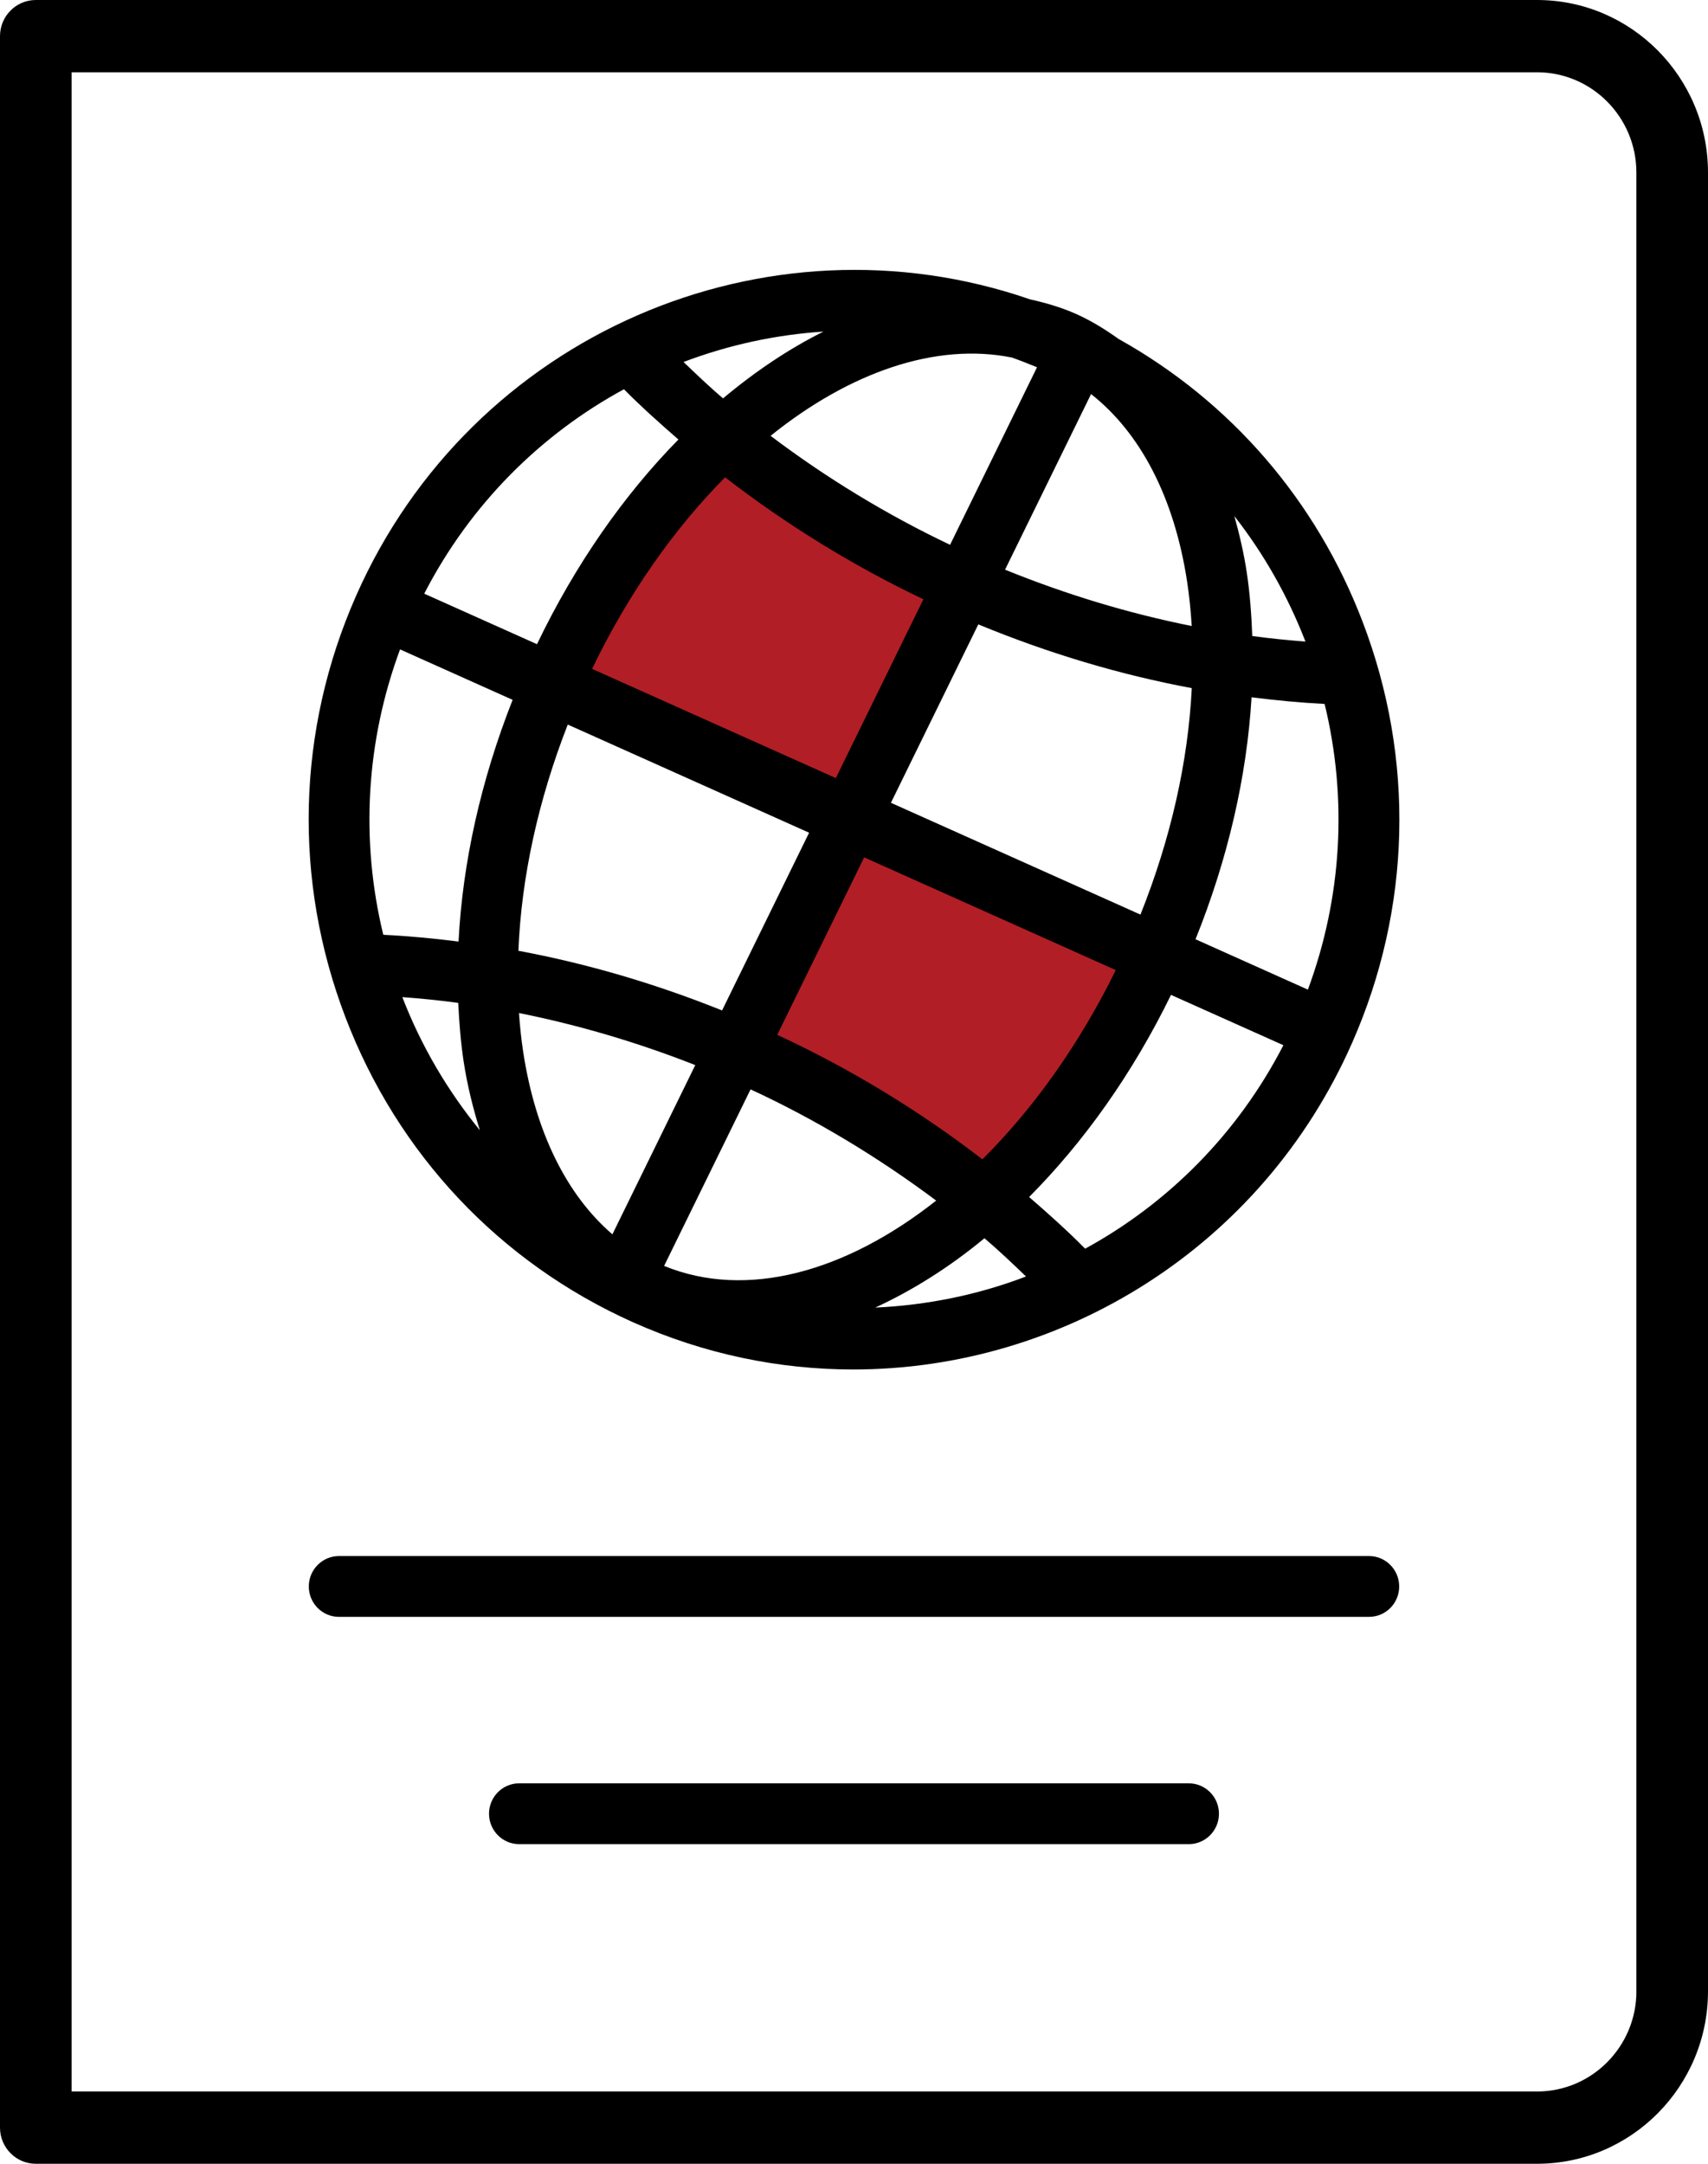
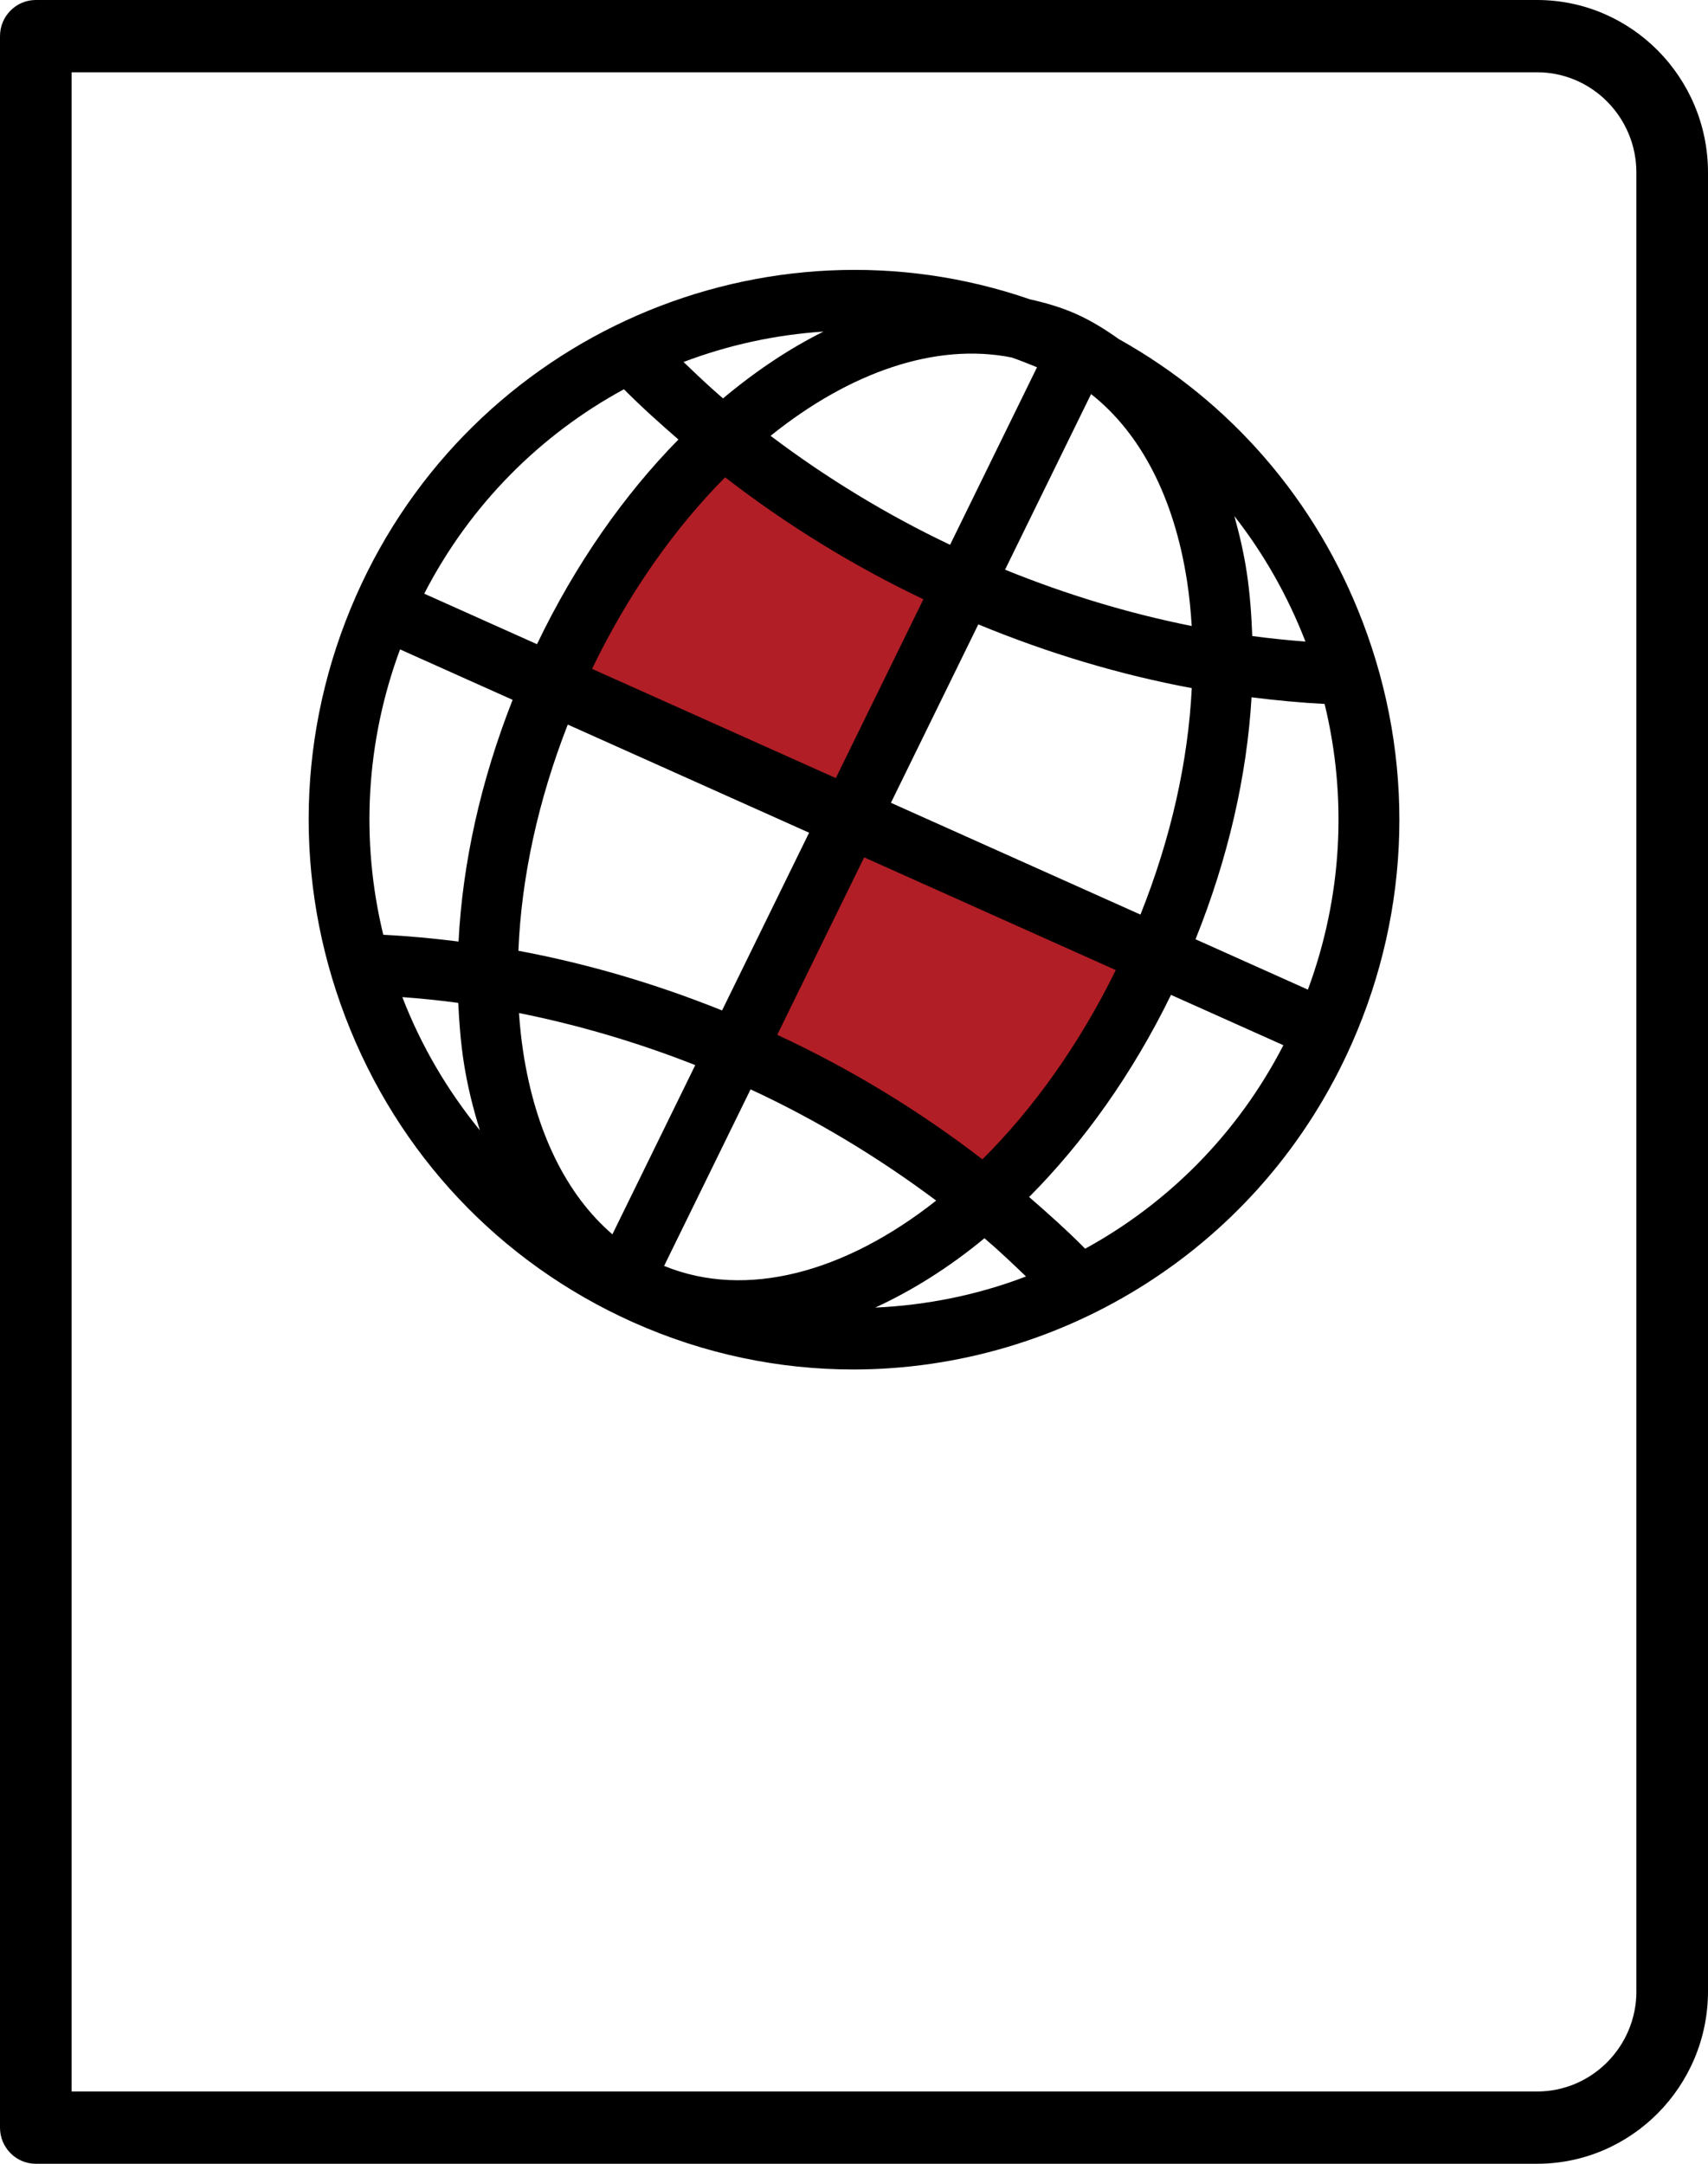
<svg xmlns="http://www.w3.org/2000/svg" id="_레이어_1" data-name="레이어 1" version="1.1" viewBox="0 0 45 57">
  <defs>
    <style>
      .cls-1 {
        fill: #b21e26;
      }

      .cls-1, .cls-2 {
        stroke-width: 0px;
      }

      .cls-2 {
        fill: #000;
      }
    </style>
  </defs>
  <polygon class="cls-1" points="30.7 25.262 22.406 21.518 19.548 27.354 22.95 29.468 26.261 31.445 28.643 28.448 30.7 25.262" />
  <polygon class="cls-1" points="19.168 11.648 17.687 12.93 15.707 15.708 14.56 17.947 22.406 21.518 25.569 15.498 22.5 13.941 19.818 12.155 19.168 11.648" />
  <g>
    <path class="cls-2" d="M29.473,8.93c-.351-.25-.716-.477-1.112-.655-.395-.177-.806-.296-1.222-.389-6.951-2.4-14.723.918-17.763,7.822-1.557,3.537-1.655,7.474-.277,11.085,1.378,3.612,4.068,6.465,7.574,8.037,1.888.846,3.863,1.246,5.807,1.246,5.506,0,10.769-3.212,13.145-8.607,1.557-3.536,1.656-7.473.277-11.085-1.223-3.207-3.484-5.81-6.429-7.454ZM34.394,16.901c-.466-.036-.933-.083-1.401-.146-.022-.571-.063-1.135-.146-1.681-.079-.518-.194-1.006-.326-1.479.774.99,1.406,2.099,1.873,3.306ZM28.746,10.381c1.302,1.024,2.191,2.725,2.53,4.938.059.383.097.775.122,1.172-1.66-.331-3.314-.832-4.918-1.484l2.266-4.626ZM22.769,22.586l6.628,2.969c-.966,1.968-2.18,3.659-3.514,4.985-1.645-1.266-3.446-2.37-5.405-3.28l2.29-4.675ZM22.021,20.497l-6.422-2.877c.959-1.989,2.17-3.7,3.505-5.046,1.601,1.237,3.356,2.323,5.224,3.213l-2.307,4.71ZM23.473,21.148l2.302-4.7c1.849.763,3.729,1.326,5.624,1.679-.095,1.933-.553,3.968-1.352,5.966l-6.574-2.945ZM26.657,9.418c.223.078.444.166.665.257l-2.291,4.677c-1.685-.801-3.272-1.771-4.729-2.871,2.089-1.681,4.356-2.464,6.355-2.063ZM21.696,8.735c-.903.449-1.791,1.043-2.647,1.76-.361-.309-.701-.634-1.04-.959,1.178-.447,2.42-.718,3.686-.801ZM16.439,10.254c.453.458.94.894,1.435,1.324-1.433,1.459-2.715,3.285-3.726,5.392l-2.971-1.331c1.216-2.36,3.074-4.197,5.262-5.385ZM10.601,26.267c.489.036.98.085,1.472.152.025.523.066,1.04.142,1.542.098.643.25,1.242.428,1.814-.849-1.041-1.544-2.216-2.043-3.508ZM12.081,24.803c-.66-.083-1.321-.146-1.983-.178-.606-2.496-.456-5.092.442-7.518l2.966,1.329c-.837,2.123-1.319,4.292-1.425,6.367ZM14.958,19.087l6.359,2.849-2.293,4.682c-1.767-.71-3.561-1.235-5.366-1.572.078-1.927.519-3.96,1.301-5.959ZM16.134,32.515c-1.205-1.037-2.025-2.688-2.349-4.799-.051-.337-.087-.681-.112-1.03,1.564.314,3.126.773,4.645,1.372l-2.183,4.457ZM17.497,33.348l2.278-4.651c1.745.808,3.384,1.804,4.89,2.93-2.387,1.885-4.997,2.61-7.168,1.721ZM23.059,34.446c.98-.451,1.95-1.06,2.878-1.827.381.324.739.665,1.095,1.007-1.265.485-2.608.757-3.973.82ZM28.59,32.894c-.47-.475-.969-.922-1.476-1.361,1.432-1.44,2.72-3.24,3.738-5.325l2.961,1.326c-1.21,2.346-3.051,4.172-5.223,5.36ZM34.459,26.07l-2.961-1.327c.854-2.122,1.353-4.294,1.476-6.374.641.08,1.283.142,1.925.175.608,2.498.458,5.097-.44,7.525Z" />
    <path class="cls-2" d="M40.496,0H.943C.423,0,0,.427,0,.952v55.096c0,.525.423.952.943.952h39.553c2.483,0,4.504-2.039,4.504-4.545V4.545c0-2.506-2.02-4.545-4.504-4.545ZM43.114,52.455c0,1.457-1.174,2.641-2.617,2.641H1.886V1.904h38.61c1.443,0,2.617,1.185,2.617,2.641v47.91Z" />
-     <path class="cls-2" d="M36.069,40.991H8.93c-.438,0-.794.359-.794.801s.356.801.794.801h27.14c.438,0,.794-.359.794-.801s-.356-.801-.794-.801Z" />
-     <path class="cls-2" d="M31.322,46.978H13.678c-.438,0-.794.359-.794.801s.356.801.794.801h17.643c.438,0,.794-.359.794-.801s-.356-.801-.794-.801Z" />
  </g>
</svg>